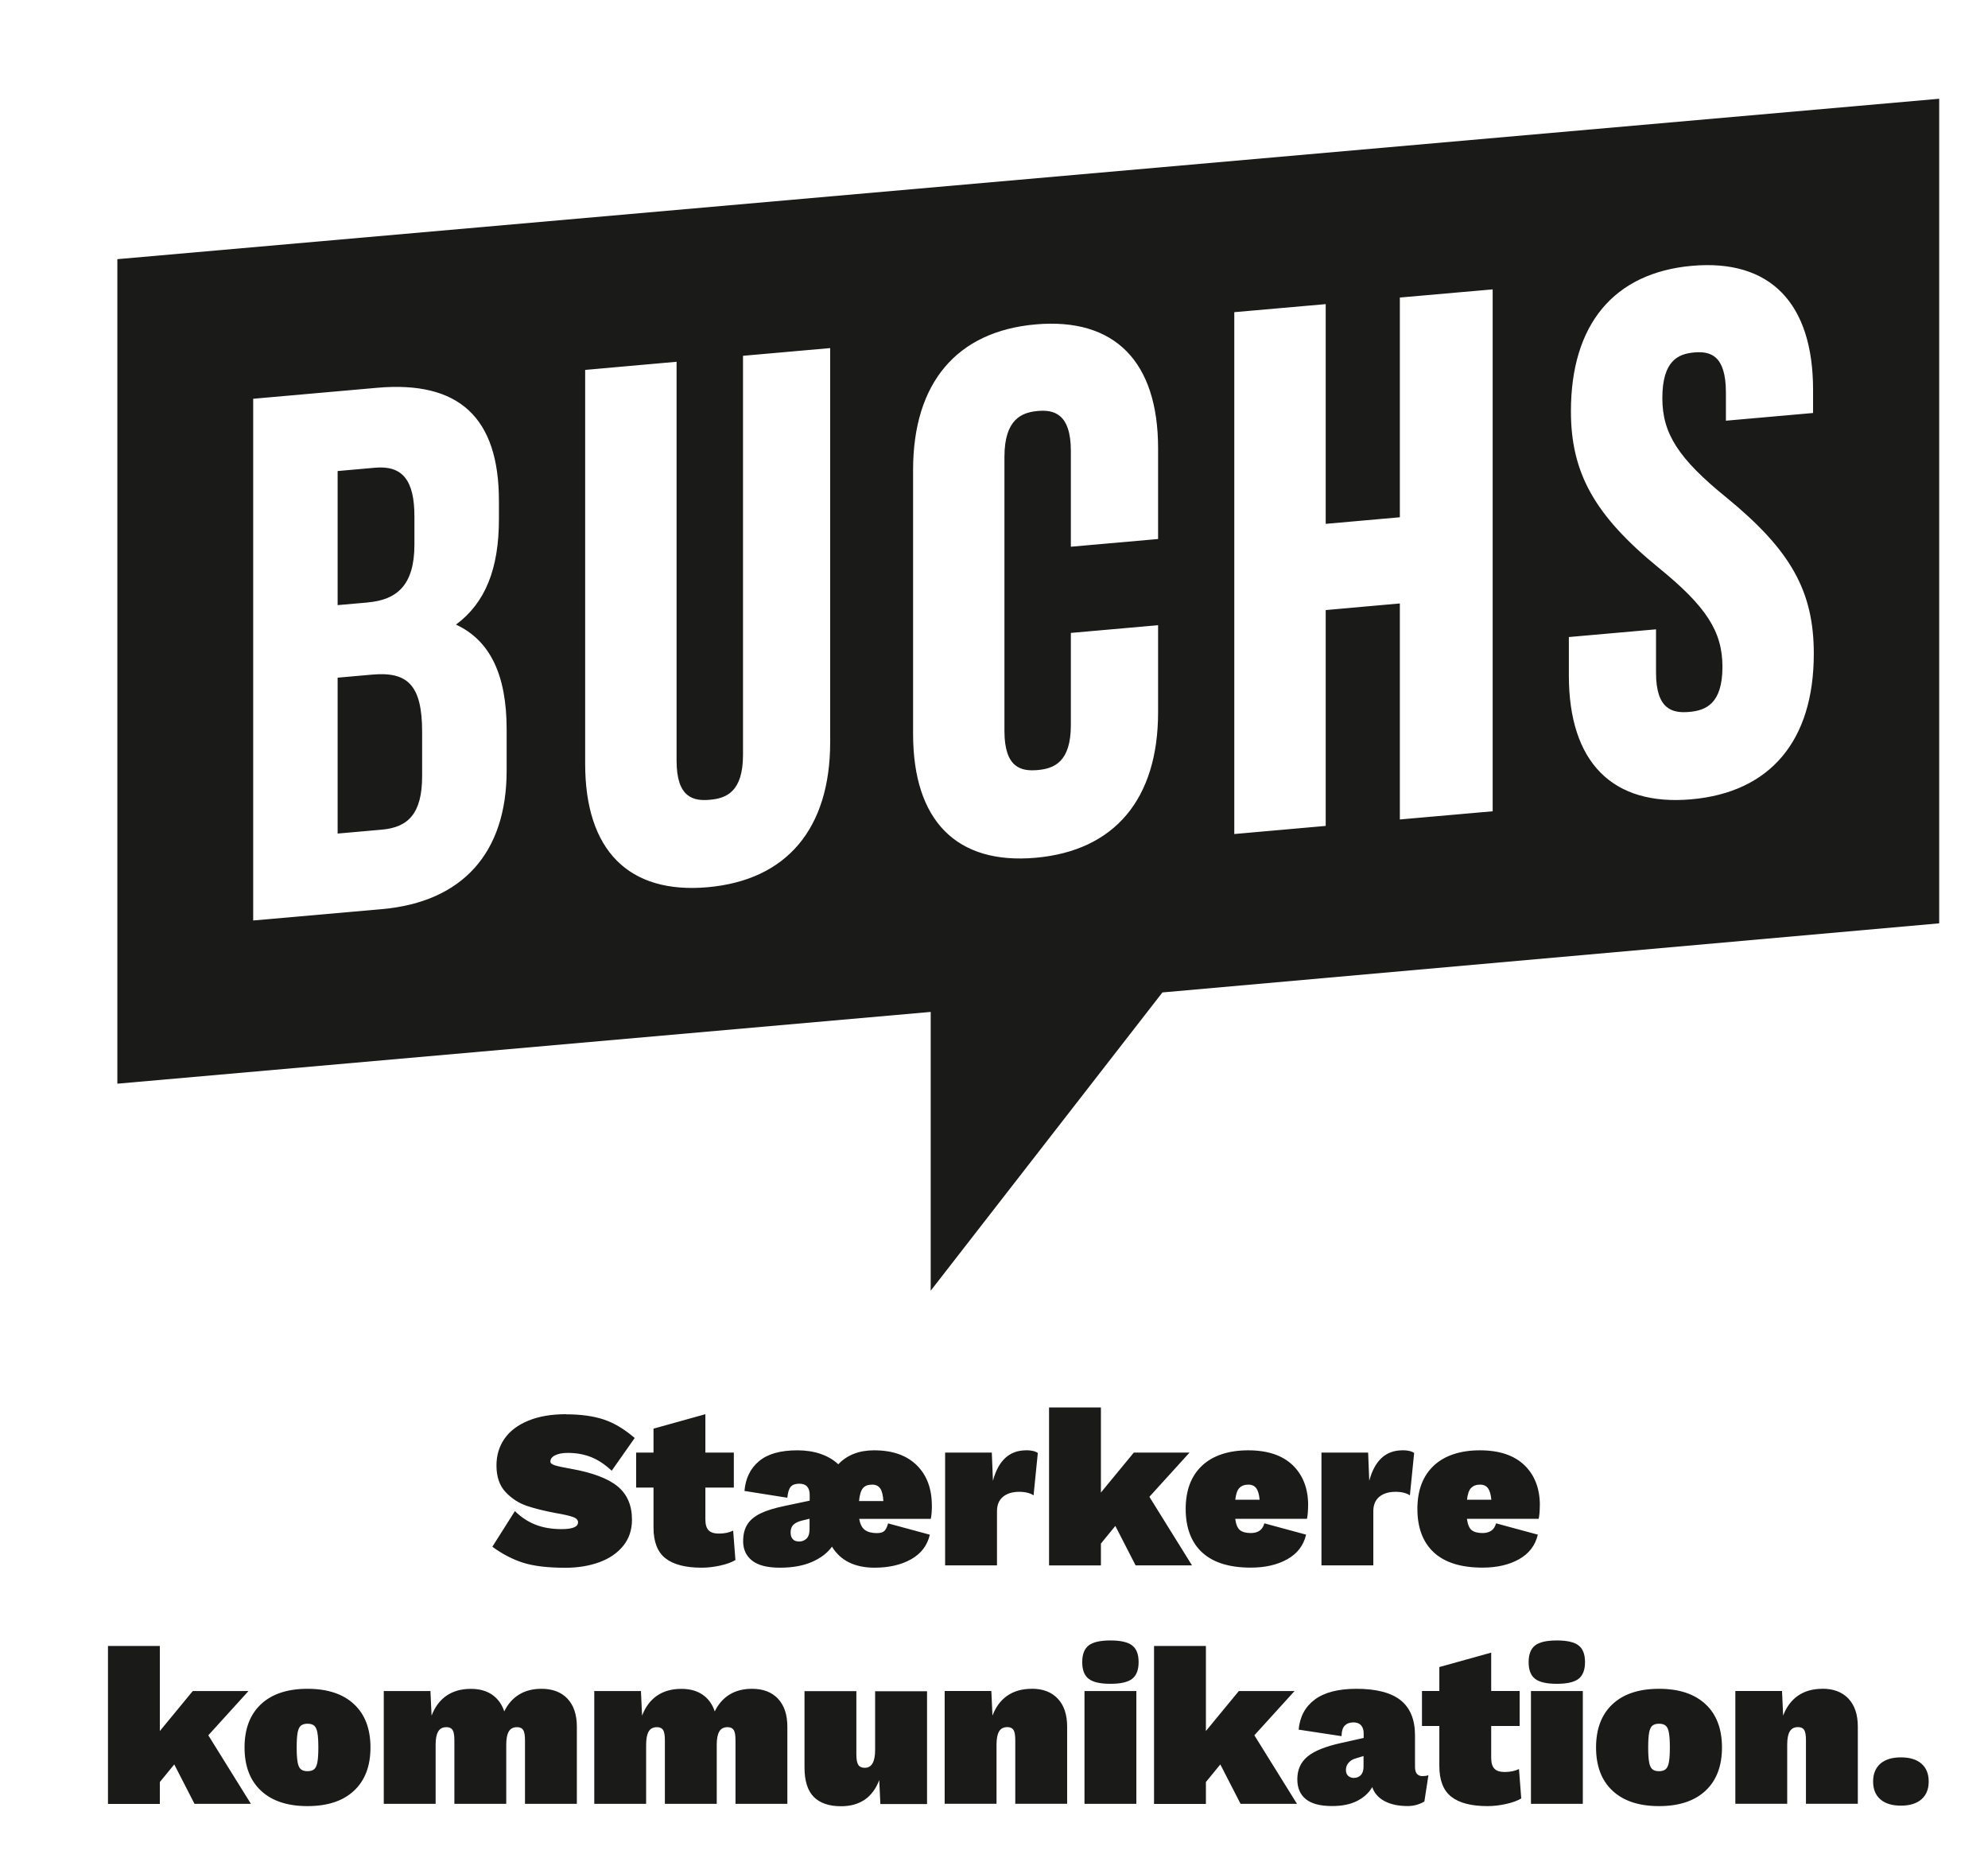
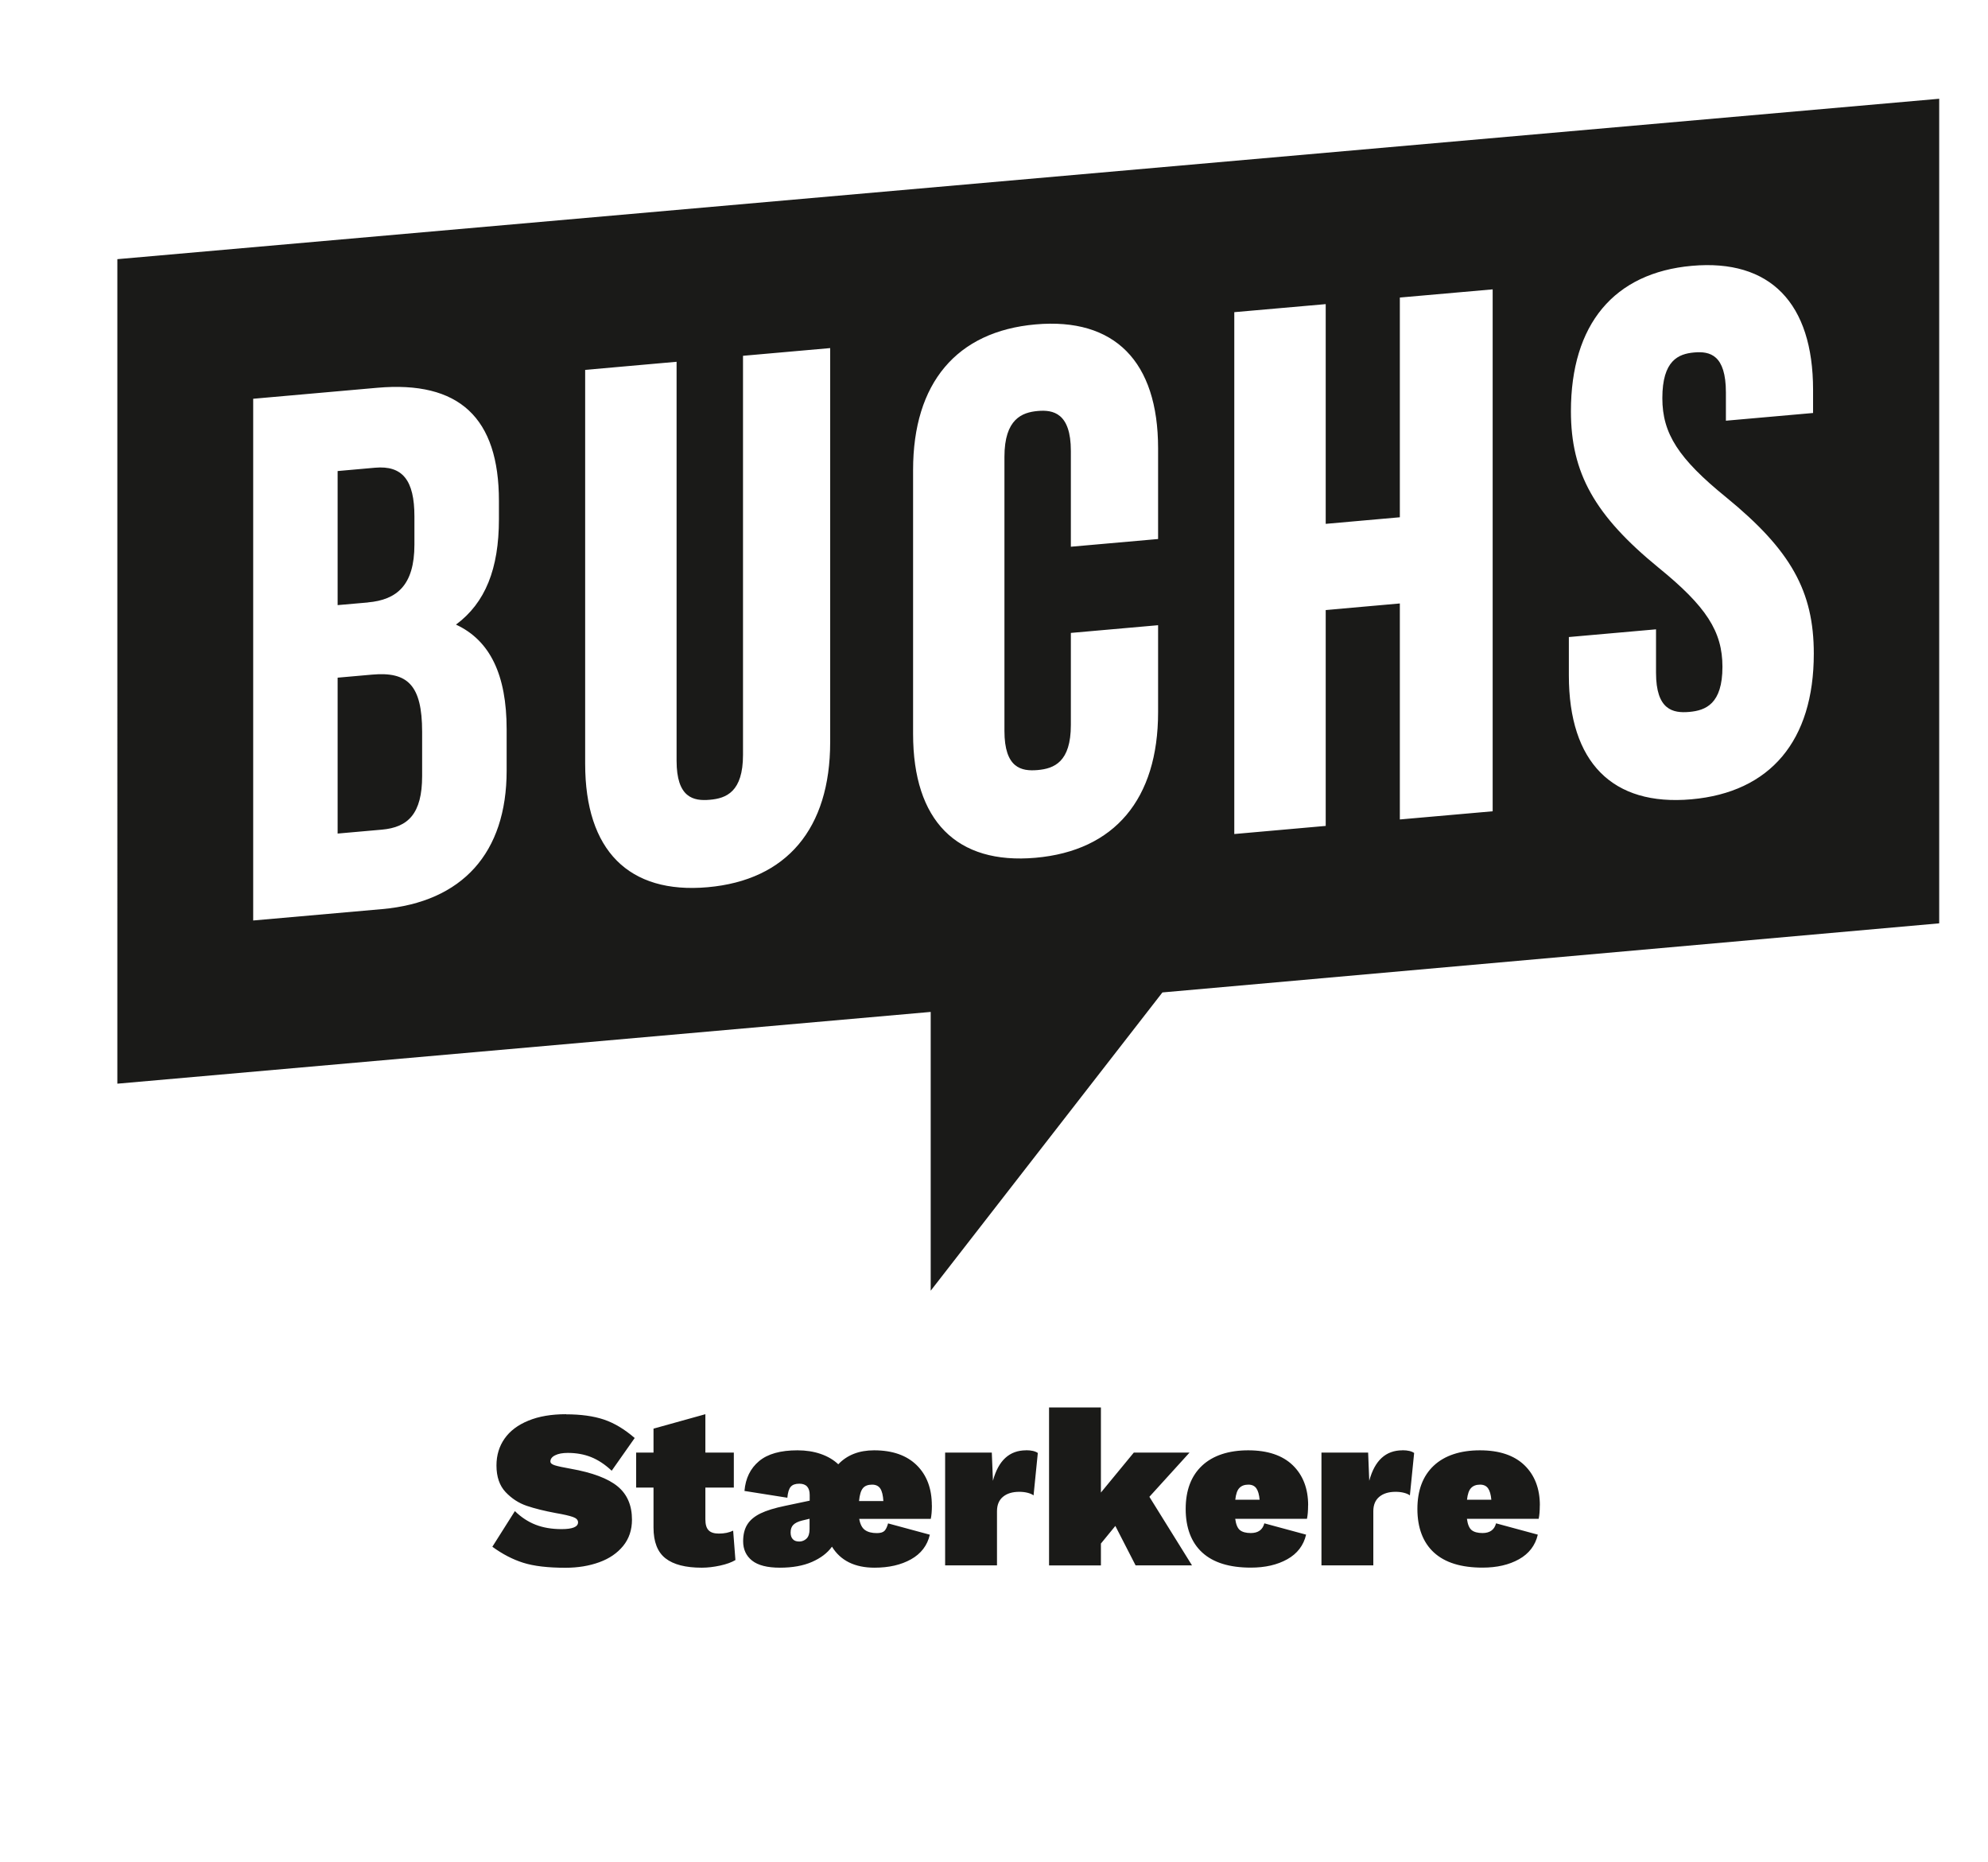
<svg xmlns="http://www.w3.org/2000/svg" id="Layer_1" data-name="Layer 1" version="1.1" viewBox="0 0 299 280">
  <defs>
    <style> .cls-1 { fill: #1a1a18; stroke-width: 0px; } </style>
  </defs>
  <g>
-     <path class="cls-1" d="M285.9,264.25c-1.33,0-2.36.32-3.09.95-.72.63-1.09,1.53-1.09,2.68s.36,2.05,1.09,2.68c.72.63,1.75.95,3.09.95s2.36-.32,3.09-.95c.72-.63,1.09-1.53,1.09-2.68s-.36-2.05-1.09-2.68c-.72-.63-1.75-.95-3.09-.95M274.09,253.94c-1.45,0-2.67.35-3.66,1.03-1,.69-1.74,1.69-2.24,3l-.17-3.7h-7.02v16.96h7.8v-8.89c0-.9.13-1.57.39-2s.67-.64,1.24-.64c.43,0,.73.14.92.42.18.28.27.8.27,1.54v9.57h7.8v-11.6c0-1.81-.47-3.21-1.41-4.21s-2.25-1.49-3.92-1.49M249.52,259.19c.45,0,.79.1,1.02.31.23.2.38.55.47,1.05.09.5.14,1.23.14,2.21s-.05,1.71-.14,2.21-.25.85-.47,1.05c-.23.2-.57.31-1.02.31s-.79-.1-1.02-.31c-.23-.2-.38-.55-.47-1.05-.09-.5-.14-1.23-.14-2.21s.05-1.71.14-2.21.25-.85.47-1.05c.23-.2.57-.31,1.02-.31M249.52,253.94c-3.01,0-5.34.77-6.99,2.31s-2.48,3.71-2.48,6.51.83,4.98,2.48,6.51c1.65,1.54,3.98,2.31,6.99,2.31s5.34-.77,6.99-2.31c1.65-1.54,2.48-3.71,2.48-6.51s-.83-4.98-2.48-6.51c-1.65-1.54-3.98-2.31-6.99-2.31M238.06,254.28h-7.8v16.96h7.8v-16.96ZM234.15,253.19c1.54,0,2.63-.25,3.27-.75.64-.5.97-1.33.97-2.51s-.32-2.01-.97-2.51c-.64-.5-1.74-.75-3.27-.75s-2.63.25-3.27.75c-.64.5-.97,1.33-.97,2.51s.32,2.01.97,2.51c.64.5,1.74.75,3.27.75M228.45,266.01c-.59.29-1.3.44-2.14.44-.7,0-1.22-.16-1.54-.49-.33-.33-.49-.88-.49-1.65v-4.78h4.28v-5.26h-4.28v-5.77l-7.8,2.17v3.6h-2.61v5.26h2.61v6.01c0,2.15.6,3.69,1.8,4.63,1.2.94,3.02,1.41,5.46,1.41.88,0,1.8-.11,2.77-.32.96-.21,1.72-.49,2.29-.83l-.34-4.41h0ZM203.62,267.34c-.34,0-.62-.1-.85-.31-.23-.2-.34-.5-.34-.88,0-.43.14-.8.41-1.1.27-.31.64-.53,1.12-.66l1.12-.34v1.63c0,.54-.14.96-.41,1.24s-.62.42-1.05.42M213.97,267.07c-.77,0-1.15-.46-1.15-1.39v-4.75c0-2.35-.72-4.11-2.15-5.26-1.44-1.15-3.66-1.73-6.67-1.73-2.71,0-4.8.54-6.24,1.61-1.45,1.07-2.26,2.58-2.44,4.53l6.45.98c.02-.77.19-1.31.51-1.61.32-.31.75-.46,1.29-.46.5,0,.88.15,1.14.44s.39.7.39,1.22v.68l-3.36.75c-2.37.52-4.07,1.2-5.09,2.05-1.02.85-1.53,1.98-1.53,3.41,0,1.31.43,2.31,1.29,3,.86.69,2.17,1.03,3.94,1.03,1.49,0,2.74-.25,3.75-.76s1.77-1.2,2.29-2.09c.32.93.94,1.63,1.87,2.12s2.08.73,3.46.73c.9,0,1.74-.23,2.51-.68l.61-3.97c-.18.09-.46.14-.85.14M186.59,271.24h8.48l-6.41-10.31,6.04-6.65h-8.38l-4.95,6.01v-12.79h-7.8v23.75h7.8v-3.29l2.17-2.65,3.05,5.94h0ZM170.91,254.28h-7.8v16.96h7.8v-16.96ZM167.01,253.19c1.54,0,2.63-.25,3.27-.75.64-.5.97-1.33.97-2.51s-.32-2.01-.97-2.51c-.64-.5-1.74-.75-3.27-.75s-2.63.25-3.27.75c-.64.5-.97,1.33-.97,2.51s.32,2.01.97,2.51c.64.5,1.74.75,3.27.75M155.17,253.94c-1.45,0-2.67.35-3.66,1.03-1,.69-1.74,1.69-2.24,3l-.17-3.7h-7.02v16.96h7.8v-8.89c0-.9.13-1.57.39-2s.67-.64,1.24-.64c.43,0,.73.14.92.42.18.28.27.8.27,1.54v9.57h7.8v-11.6c0-1.81-.47-3.21-1.41-4.21s-2.25-1.49-3.92-1.49M131.62,254.28v8.86c0,1.79-.52,2.68-1.56,2.68-.45,0-.78-.15-.97-.44s-.29-.81-.29-1.56v-9.53h-7.8v11.47c0,2.01.46,3.49,1.39,4.43.93.94,2.3,1.41,4.11,1.41,1.4,0,2.58-.33,3.55-.98.96-.66,1.69-1.64,2.19-2.95l.17,3.6h7.02v-16.96h-7.8v-.03ZM113.1,253.94c-1.31,0-2.44.29-3.38.87s-1.68,1.42-2.22,2.53c-.36-1.09-.97-1.92-1.82-2.51s-1.92-.88-3.21-.88c-1.45,0-2.67.35-3.66,1.03-1,.69-1.74,1.69-2.24,3l-.17-3.7h-7.02v16.96h7.8v-8.89c0-.9.13-1.57.39-2s.67-.64,1.24-.64c.43,0,.73.14.92.42.18.28.27.8.27,1.54v9.57h7.8v-8.89c0-.9.13-1.57.39-2s.67-.64,1.24-.64c.43,0,.73.14.92.42.18.28.27.8.27,1.54v9.57h7.8v-11.6c0-1.81-.47-3.21-1.41-4.21s-2.25-1.49-3.92-1.49M81.44,253.94c-1.31,0-2.44.29-3.38.87s-1.68,1.42-2.22,2.53c-.36-1.09-.97-1.92-1.82-2.51s-1.92-.88-3.21-.88c-1.45,0-2.67.35-3.66,1.03-1,.69-1.74,1.69-2.24,3l-.17-3.7h-7.02v16.96h7.8v-8.89c0-.9.13-1.57.39-2s.67-.64,1.24-.64c.43,0,.73.14.92.42.18.28.27.8.27,1.54v9.57h7.8v-8.89c0-.9.13-1.57.39-2s.67-.64,1.24-.64c.43,0,.73.14.92.42.18.28.27.8.27,1.54v9.57h7.8v-11.6c0-1.81-.47-3.21-1.41-4.21s-2.25-1.49-3.92-1.49M46.25,259.19c.45,0,.79.1,1.02.31.23.2.38.55.47,1.05s.14,1.23.14,2.21-.05,1.71-.14,2.21c-.09.5-.25.85-.47,1.05-.23.2-.57.31-1.02.31s-.79-.1-1.02-.31c-.23-.2-.38-.55-.47-1.05s-.14-1.23-.14-2.21.05-1.71.14-2.21c.09-.5.25-.85.47-1.05.23-.2.57-.31,1.02-.31M46.25,253.94c-3.01,0-5.34.77-6.99,2.31s-2.48,3.71-2.48,6.51.83,4.98,2.48,6.51c1.65,1.54,3.98,2.31,6.99,2.31s5.34-.77,6.99-2.31,2.48-3.71,2.48-6.51-.83-4.98-2.48-6.51c-1.65-1.54-3.98-2.31-6.99-2.31M29.26,271.24h8.48l-6.41-10.31,6.04-6.65h-8.38l-4.95,6.01v-12.79h-7.8v23.75h7.8v-3.29l2.17-2.65,3.05,5.94h0Z" />
    <path class="cls-1" d="M222.61,223.24c.54,0,.94.19,1.2.56s.42.94.49,1.71h-3.66c.09-.84.29-1.43.61-1.76.32-.34.77-.51,1.36-.51M231.6,226.36c0-2.53-.78-4.55-2.32-6.04-1.55-1.49-3.78-2.24-6.7-2.24s-5.3.77-6.94,2.31-2.46,3.71-2.46,6.51.83,5.03,2.49,6.55,4.1,2.27,7.31,2.27c2.15,0,3.98-.42,5.48-1.26s2.45-2.07,2.83-3.7l-6.28-1.7c-.25.97-.93,1.46-2.04,1.46-.72,0-1.27-.15-1.63-.44-.36-.29-.6-.86-.71-1.7h10.79c.11-.5.17-1.18.17-2.04M210.93,218.08c-2.51,0-4.17,1.53-4.99,4.58l-.17-4.24h-7.02v16.96h7.8v-8.14c0-.95.3-1.67.9-2.17s1.42-.75,2.46-.75c.45,0,.87.05,1.26.15.38.1.68.23.88.39l.64-6.38c-.38-.27-.97-.41-1.76-.41M187.76,223.24c.54,0,.94.19,1.2.56s.42.94.49,1.71h-3.66c.09-.84.29-1.43.61-1.76.32-.34.77-.51,1.36-.51M196.75,226.36c0-2.53-.78-4.55-2.32-6.04-1.55-1.49-3.78-2.24-6.7-2.24s-5.3.77-6.94,2.31-2.46,3.71-2.46,6.51.83,5.03,2.49,6.55,4.1,2.27,7.31,2.27c2.15,0,3.98-.42,5.48-1.26s2.45-2.07,2.83-3.7l-6.28-1.7c-.25.97-.93,1.46-2.04,1.46-.72,0-1.27-.15-1.63-.44-.36-.29-.6-.86-.71-1.7h10.79c.11-.5.17-1.18.17-2.04M170.8,235.38h8.48l-6.41-10.31,6.04-6.65h-8.38l-4.95,6.01v-12.79h-7.8v23.75h7.8v-3.29l2.17-2.65,3.05,5.94h0ZM154.33,218.08c-2.51,0-4.17,1.53-4.99,4.58l-.17-4.24h-7.02v16.96h7.8v-8.14c0-.95.3-1.67.9-2.17s1.42-.75,2.46-.75c.45,0,.87.05,1.26.15.38.1.68.23.88.39l.64-6.38c-.38-.27-.97-.41-1.76-.41M120.16,231.79c-.41,0-.72-.12-.93-.36-.22-.24-.32-.57-.32-1,0-.5.14-.88.41-1.15s.71-.49,1.32-.64l1.12-.27v1.56c0,.66-.15,1.13-.46,1.43-.31.29-.68.44-1.14.44M131.16,223.24c.57,0,.98.2,1.24.59.26.4.41,1.02.46,1.88h-3.66c.09-.93.28-1.57.58-1.93.29-.36.76-.54,1.39-.54M140.15,226.36c0-2.53-.76-4.55-2.27-6.04-1.52-1.49-3.65-2.24-6.41-2.24-2.26,0-4.06.7-5.39,2.1-.72-.68-1.61-1.2-2.66-1.56-1.05-.36-2.21-.54-3.48-.54-2.56,0-4.48.54-5.78,1.63s-2.03,2.58-2.19,4.48l6.45,1.02c.07-.79.24-1.34.51-1.65.27-.31.7-.46,1.29-.46,1.04,0,1.56.57,1.56,1.7v.85l-3.7.78c-1.56.32-2.79.7-3.7,1.14-.9.44-1.57,1-1.98,1.66-.42.67-.63,1.51-.63,2.53,0,1.22.45,2.19,1.34,2.9.89.71,2.29,1.07,4.19,1.07s3.51-.29,4.83-.87c1.32-.58,2.32-1.34,3-2.29,1.29,2.1,3.43,3.16,6.41,3.16,2.15,0,3.98-.42,5.48-1.26s2.45-2.07,2.83-3.7l-6.28-1.7c-.14.52-.32.89-.54,1.12-.23.23-.61.34-1.15.34-.75,0-1.34-.15-1.78-.46s-.73-.87-.87-1.68h10.76c.11-.5.17-1.18.17-2.04M110.26,230.16c-.59.29-1.3.44-2.14.44-.7,0-1.22-.16-1.54-.49-.33-.33-.49-.88-.49-1.65v-4.78h4.28v-5.26h-4.28v-5.77l-7.8,2.17v3.6h-2.61v5.26h2.61v6.01c0,2.15.6,3.69,1.8,4.63,1.2.94,3.02,1.41,5.46,1.41.88,0,1.8-.11,2.77-.32.96-.21,1.72-.49,2.29-.83l-.34-4.41h0ZM85.15,212.65c-2.22,0-4.11.32-5.68.97-1.57.64-2.77,1.54-3.58,2.7-.81,1.15-1.22,2.5-1.22,4.04,0,1.7.46,3.03,1.37,4,.92.97,1.98,1.66,3.19,2.07s2.67.77,4.39,1.09c1.18.2,2.02.4,2.54.58.52.18.78.45.78.81,0,.68-.83,1.02-2.48,1.02-1.47,0-2.77-.22-3.9-.66s-2.17-1.12-3.12-2.05l-3.39,5.36c1.52,1.11,3.06,1.91,4.65,2.41,1.58.5,3.7.75,6.34.75,1.88,0,3.57-.28,5.09-.83s2.71-1.37,3.6-2.46c.88-1.09,1.32-2.4,1.32-3.94,0-2.15-.72-3.82-2.15-5-1.44-1.19-3.79-2.08-7.07-2.66-1.13-.2-1.92-.37-2.37-.51-.45-.14-.68-.33-.68-.58,0-.38.24-.7.71-.93.47-.24,1.11-.36,1.9-.36,1.29,0,2.46.21,3.51.63,1.05.42,2.09,1.1,3.1,2.05l3.46-4.92c-1.54-1.33-3.09-2.26-4.65-2.78s-3.45-.78-5.67-.78" />
  </g>
  <path class="cls-1" d="M55.34,90.59l-4.56.4v-20.16l5.62-.5c4.13-.37,5.93,1.87,5.93,7.32v4.25c0,6.1-2.65,8.3-6.99,8.68h0ZM55.97,101.44l-5.19.46v23.44l6.67-.59c3.92-.35,6.04-2.39,6.04-8.06v-6.65c0-7.09-2.23-9.07-7.52-8.6h0ZM291.66,14.86v123.98l-116.83,10.39-34.85,44.85v-41.92l-122.33,10.79V38.97L291.66,14.85h0ZM76.2,109.67c0-8.2-2.5-13.38-7.62-15.75,4.4-3.26,6.46-8.36,6.46-15.87v-2.73c0-12.53-5.99-18.1-18.32-17.01l-18.64,1.65v78.45l19.38-1.71c12.09-1.07,18.74-8.46,18.74-20.82v-6.22h0ZM124.87,52.34l-13.12,1.16v60.01c0,5.56-2.52,6.54-4.99,6.75-2.47.22-5-.31-5-5.87v-59.99l-13.75,1.22v59.23c0,13.02,6.54,19.61,18.42,18.56,11.88-1.05,18.43-8.8,18.43-21.82v-59.25h0ZM174.18,67.41c0-13.07-6.55-19.68-18.43-18.63-11.88,1.05-18.42,8.82-18.42,21.89v39.68c0,13.06,6.54,19.68,18.42,18.63s18.43-8.82,18.43-21.89v-13.08l-13.12,1.16v13.84c0,5.58-2.52,6.56-4.99,6.78s-5-.31-5-5.89v-41.21c0-5.71,2.67-6.68,5-6.89,2.32-.21,4.99.29,4.99,6.01v14.4l13.12-1.16v-13.64h0ZM224.5,43.51l-13.96,1.23v33.04l-11.15.99v-33.04l-13.75,1.21v78.47l13.75-1.22v-32.46l11.15-.99v32.48l13.96-1.23V43.51ZM272.8,98.3c0-9.41-3.45-15.57-13.18-23.52-7.18-5.83-9.6-9.59-9.6-14.91,0-5.68,2.42-6.66,4.78-6.87,2.37-.21,4.78.34,4.78,6.02v4.24l13.11-1.16v-3.48c0-13.07-6.47-19.69-18.21-18.65-11.74,1.04-18.21,8.81-18.21,21.87,0,9.29,3.57,15.66,13.18,23.52,7.18,5.83,9.61,9.59,9.61,14.91,0,5.58-2.52,6.56-4.99,6.78s-5-.31-5-5.89v-6.53l-13.11,1.16v5.77c0,13.06,6.54,19.68,18.42,18.63,11.88-1.05,18.42-8.82,18.42-21.89h0Z" />
</svg>